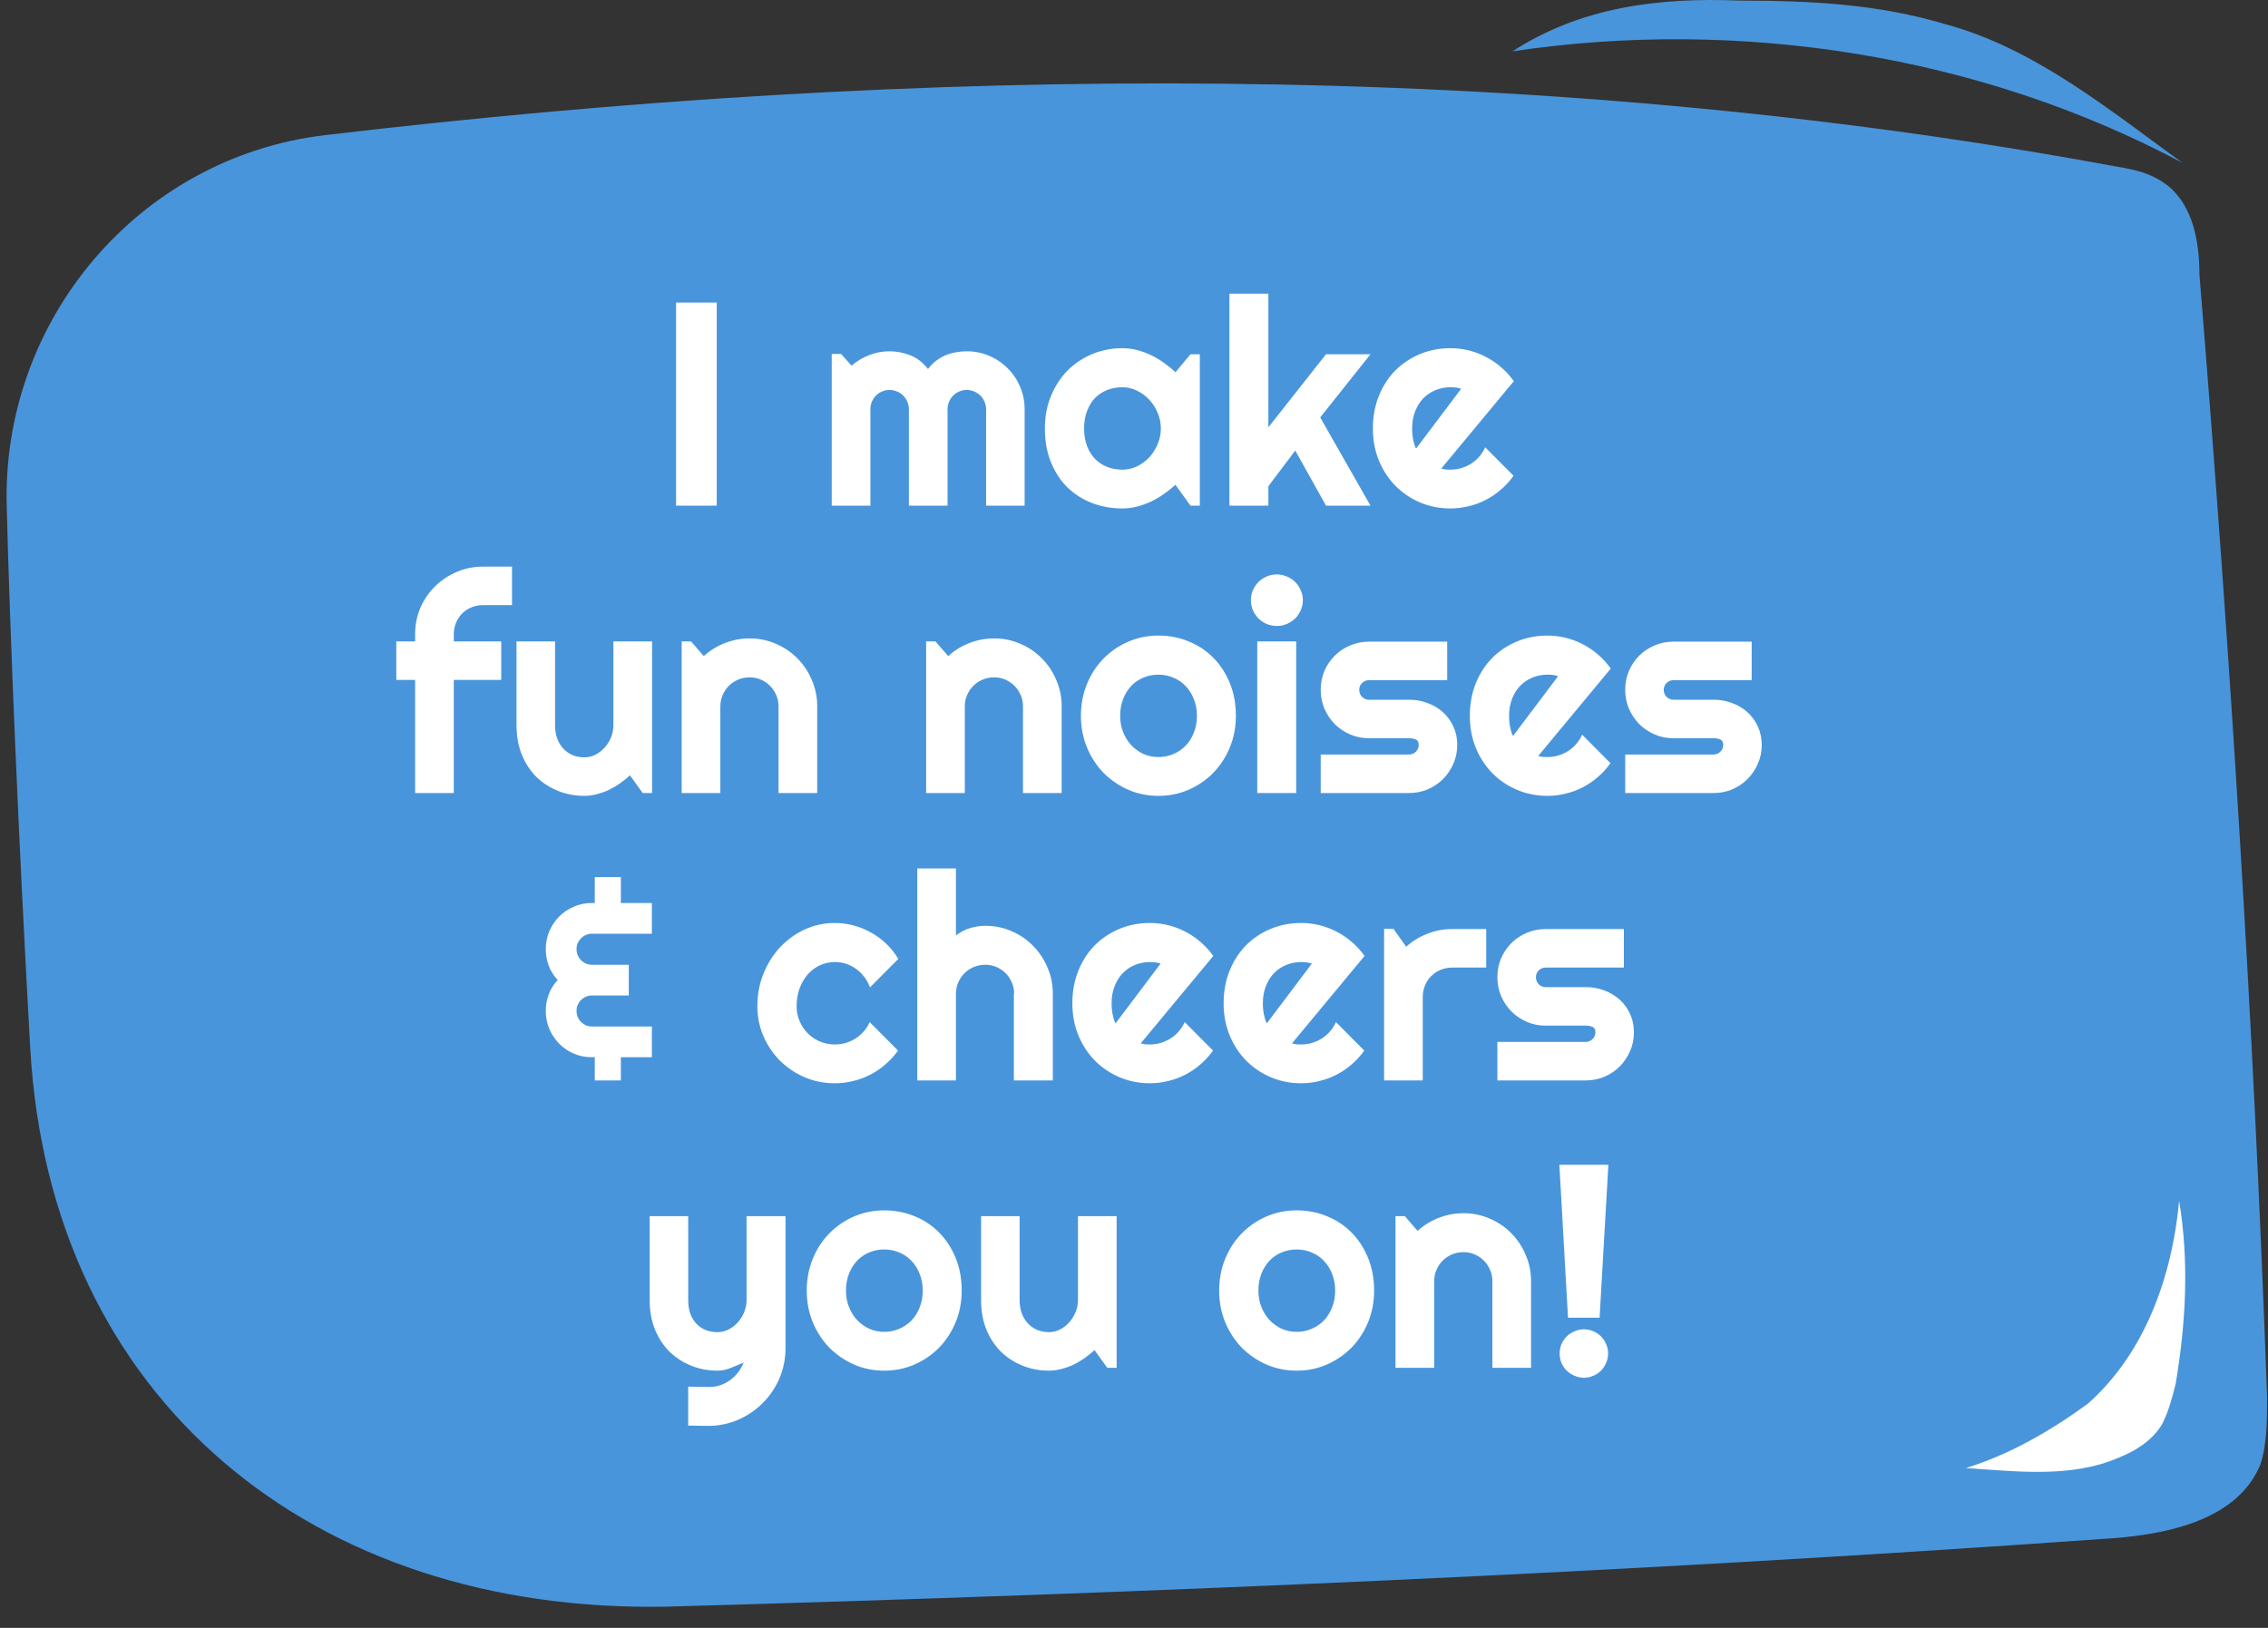
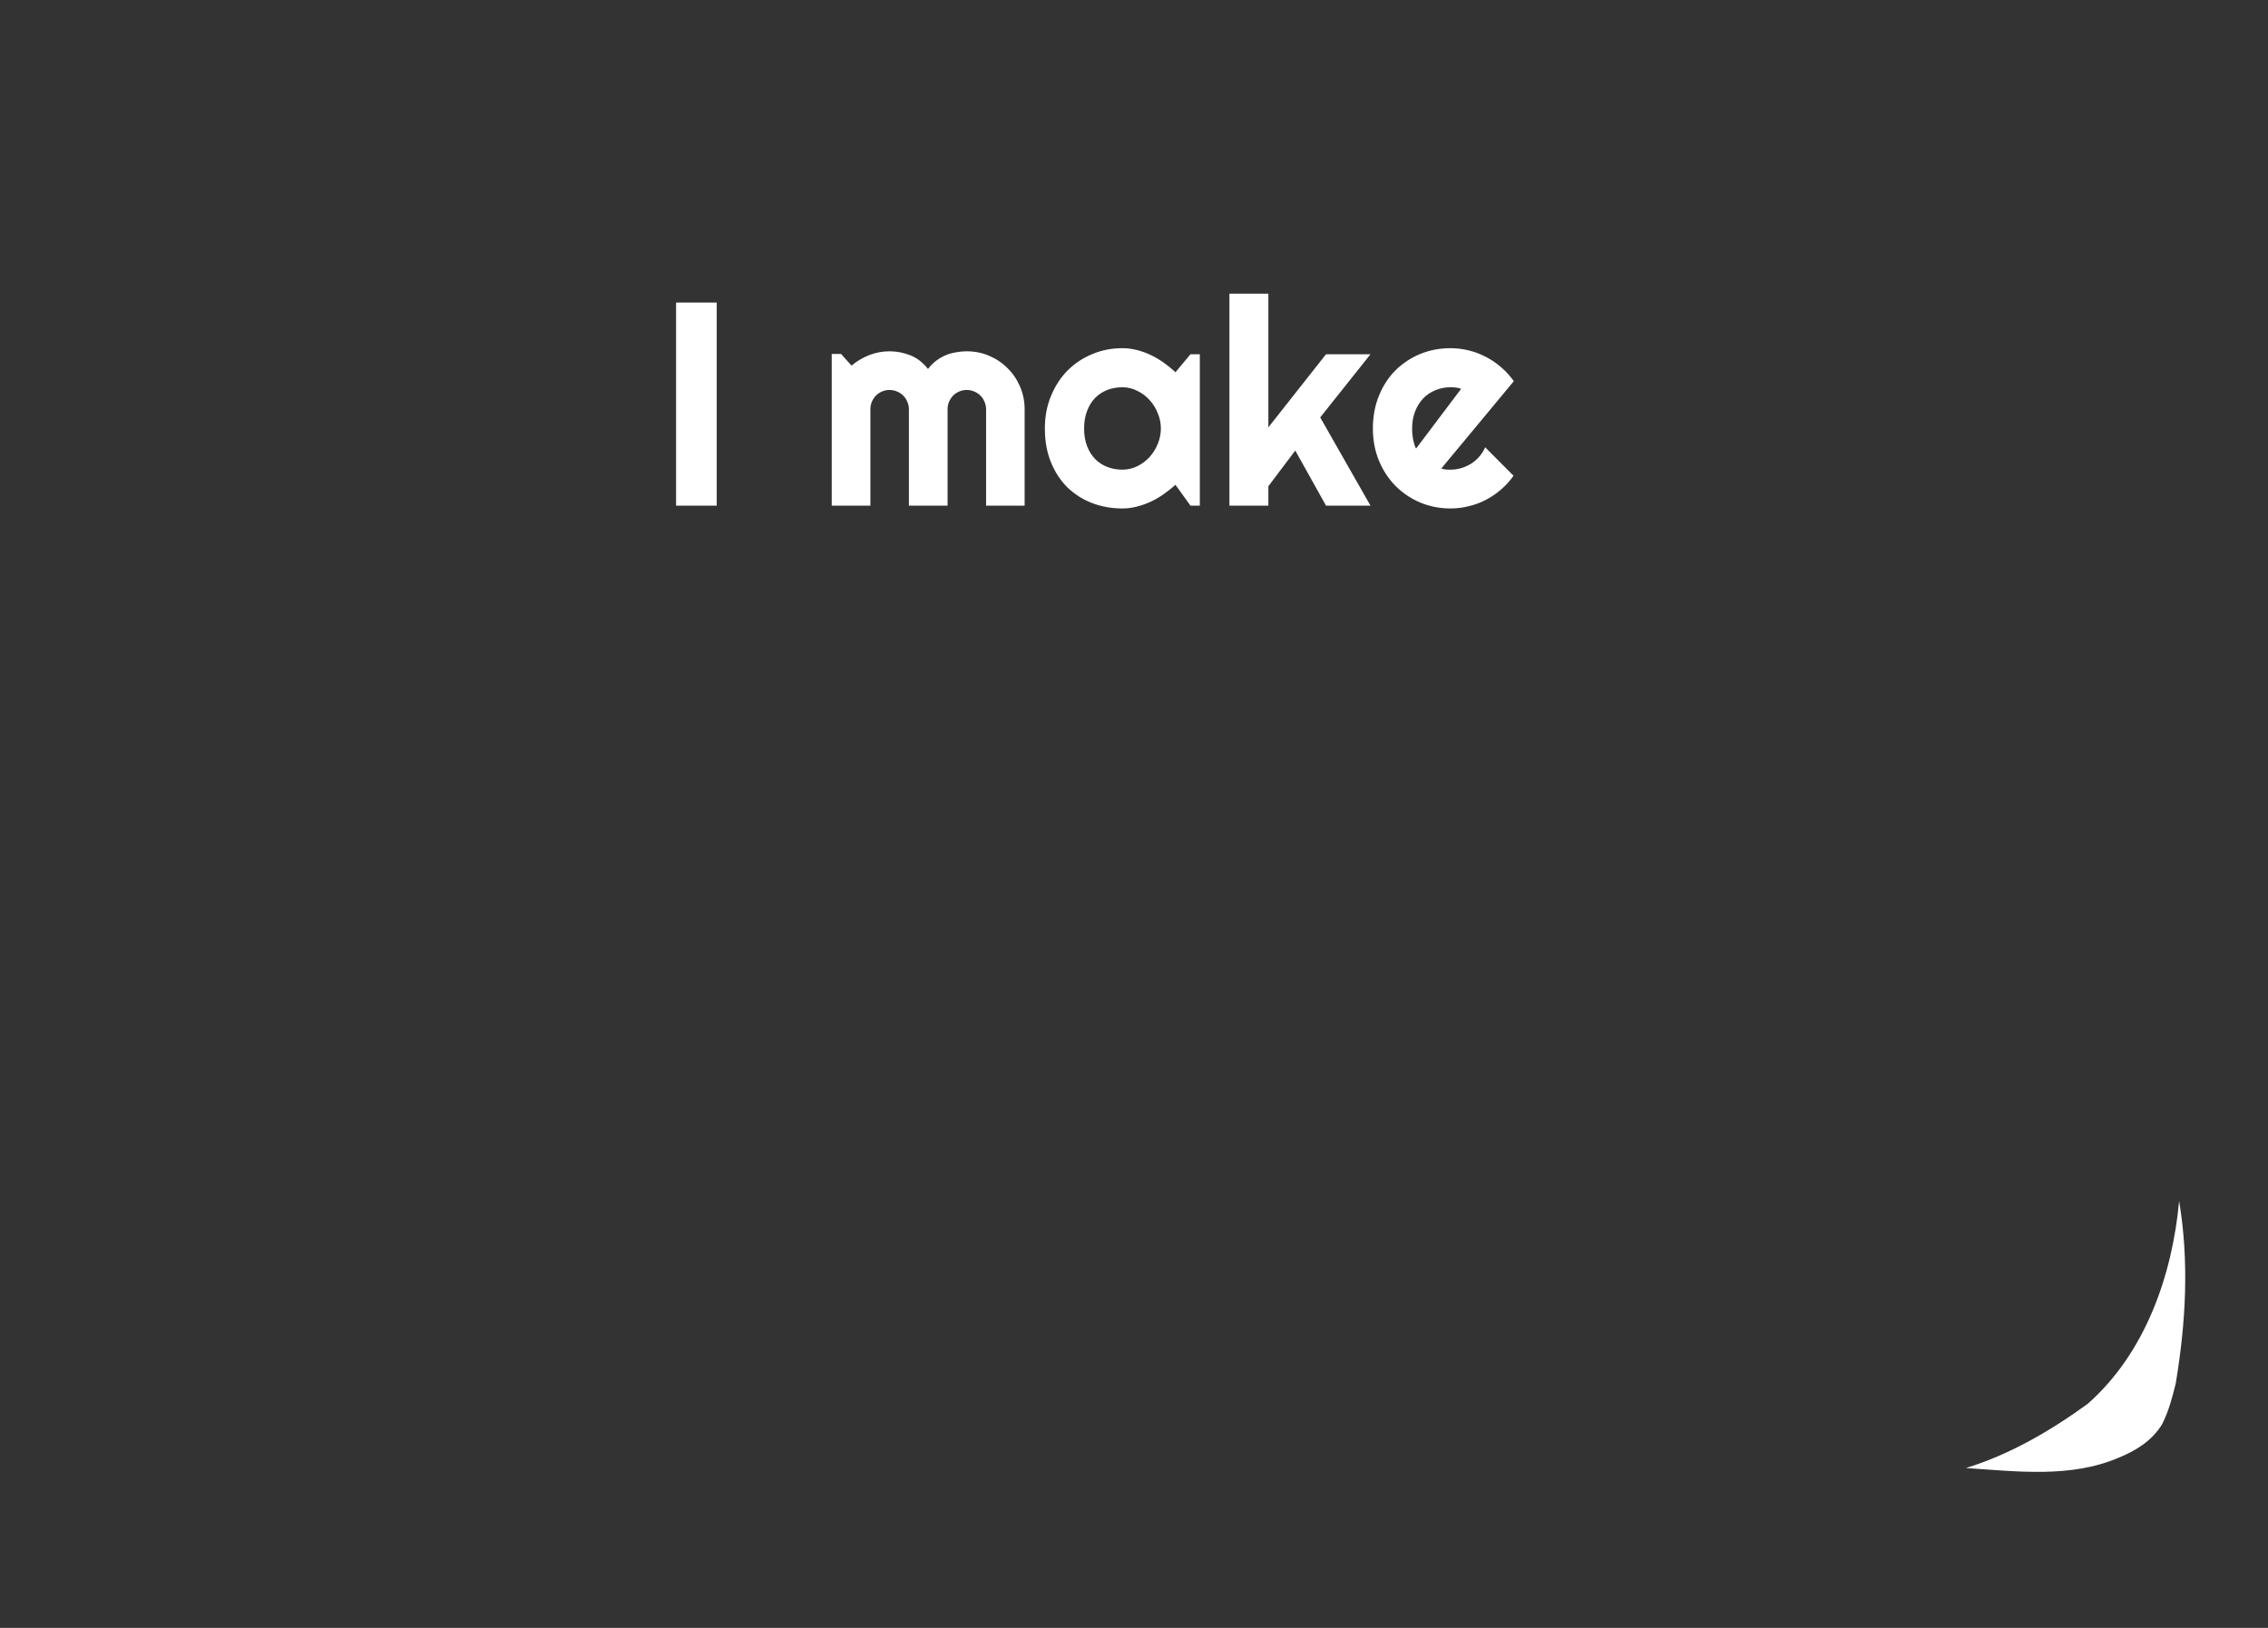
<svg xmlns="http://www.w3.org/2000/svg" width="195" height="140" viewBox="0 0 195 140" fill="none">
  <rect x="0" y="0" width="195" height="140" fill="#333333" stroke="none" />
-   <path fill-rule="evenodd" clip-rule="evenodd" d="M0.582 43.669C0.078 27.559 11.941 13.514 27.948 11.622C78.979 5.592 131.443 4.965 181.83 14.3C183.576 14.591 185.03 14.882 186.485 16.045C188.521 17.79 189.103 20.697 189.103 23.605C191.722 55.591 193.758 87.868 194.922 120.145C194.922 122.181 194.922 124.216 194.34 125.961C192.303 130.904 185.903 132.067 180.666 132.358C139.645 135.266 98.625 137.011 57.313 138.174C26.957 138.757 4.306 120.429 2.598 90.116C1.588 72.201 0.836 53.948 0.582 43.669Z" fill="#4995DB" />
  <path fill-rule="evenodd" clip-rule="evenodd" d="M187.358 103.28C188.23 108.514 187.939 113.748 187.067 118.982C186.776 120.145 186.485 121.308 185.903 122.471C185.03 123.925 183.576 124.798 182.121 125.379C178.048 127.124 173.393 126.542 169.029 126.252C172.811 125.088 176.302 123.053 179.503 120.727C184.448 116.365 186.776 109.677 187.358 103.28Z" fill="white" />
-   <path fill-rule="evenodd" clip-rule="evenodd" d="M130.045 4.413C149.537 1.506 170.193 4.704 187.649 14.009C181.248 9.357 174.848 4.123 167.284 2.087C161.465 0.342 155.647 0.052 149.537 0.052C142.555 -0.239 135.864 0.633 130.045 4.413Z" fill="#4995DB" />
  <path d="M61.623 43.485H58.128V26.023H61.623V43.485ZM88.096 43.485H84.784V35.204C84.784 34.977 84.739 34.762 84.65 34.559C84.569 34.356 84.451 34.177 84.297 34.023C84.142 33.869 83.964 33.751 83.761 33.67C83.558 33.581 83.343 33.536 83.115 33.536C82.888 33.536 82.673 33.581 82.47 33.67C82.275 33.751 82.101 33.869 81.946 34.023C81.8 34.177 81.683 34.356 81.593 34.559C81.512 34.762 81.472 34.977 81.472 35.204V43.485H78.147V35.204C78.147 34.977 78.103 34.762 78.013 34.559C77.932 34.356 77.814 34.177 77.66 34.023C77.506 33.869 77.327 33.751 77.124 33.67C76.921 33.581 76.706 33.536 76.479 33.536C76.251 33.536 76.036 33.581 75.834 33.67C75.639 33.751 75.464 33.869 75.31 34.023C75.164 34.177 75.046 34.356 74.957 34.559C74.876 34.762 74.835 34.977 74.835 35.204V43.485H71.511V30.443H72.314L73.215 31.442C73.678 31.052 74.186 30.752 74.737 30.54C75.298 30.321 75.878 30.212 76.479 30.212C77.088 30.212 77.68 30.325 78.257 30.553C78.841 30.78 79.353 31.174 79.791 31.734C79.994 31.458 80.225 31.222 80.485 31.027C80.745 30.833 81.017 30.674 81.301 30.553C81.593 30.431 81.894 30.346 82.202 30.297C82.511 30.24 82.815 30.212 83.115 30.212C83.805 30.212 84.451 30.341 85.052 30.601C85.66 30.861 86.188 31.218 86.635 31.673C87.089 32.119 87.446 32.647 87.706 33.256C87.966 33.865 88.096 34.514 88.096 35.204V43.485ZM103.159 43.485H102.355L101.065 41.695C100.748 41.979 100.411 42.247 100.054 42.498C99.705 42.742 99.335 42.957 98.946 43.144C98.556 43.322 98.154 43.464 97.74 43.57C97.334 43.675 96.92 43.728 96.498 43.728C95.581 43.728 94.716 43.574 93.904 43.266C93.101 42.957 92.394 42.511 91.785 41.926C91.185 41.333 90.71 40.611 90.361 39.758C90.012 38.906 89.837 37.936 89.837 36.848C89.837 35.833 90.012 34.904 90.361 34.06C90.71 33.207 91.185 32.477 91.785 31.868C92.394 31.259 93.101 30.788 93.904 30.455C94.716 30.114 95.581 29.944 96.498 29.944C96.92 29.944 97.338 29.997 97.752 30.102C98.166 30.208 98.568 30.354 98.958 30.54C99.347 30.727 99.717 30.946 100.066 31.198C100.423 31.45 100.756 31.722 101.065 32.014L102.355 30.467H103.159V43.485ZM99.81 36.848C99.81 36.394 99.721 35.955 99.542 35.533C99.372 35.103 99.136 34.725 98.836 34.401C98.536 34.068 98.183 33.804 97.777 33.609C97.379 33.406 96.953 33.305 96.498 33.305C96.043 33.305 95.613 33.382 95.207 33.536C94.809 33.69 94.46 33.918 94.16 34.218C93.868 34.518 93.636 34.892 93.466 35.338C93.296 35.777 93.21 36.28 93.21 36.848C93.21 37.416 93.296 37.924 93.466 38.37C93.636 38.809 93.868 39.178 94.16 39.478C94.46 39.779 94.809 40.006 95.207 40.16C95.613 40.315 96.043 40.392 96.498 40.392C96.953 40.392 97.379 40.294 97.777 40.099C98.183 39.897 98.536 39.633 98.836 39.308C99.136 38.975 99.372 38.598 99.542 38.175C99.721 37.745 99.81 37.303 99.81 36.848ZM109.053 43.485H105.704V25.256H109.053V36.751L114.009 30.467H117.832L113.51 35.898L117.832 43.485H114.009L111.366 38.748L109.053 41.816V43.485ZM123.921 40.294C124.051 40.335 124.181 40.363 124.311 40.38C124.441 40.388 124.57 40.392 124.7 40.392C125.025 40.392 125.338 40.347 125.638 40.258C125.938 40.169 126.218 40.043 126.478 39.88C126.746 39.71 126.982 39.507 127.185 39.271C127.396 39.028 127.566 38.76 127.696 38.468L130.131 40.915C129.823 41.354 129.466 41.748 129.06 42.096C128.662 42.446 128.228 42.742 127.757 42.986C127.294 43.229 126.803 43.412 126.283 43.533C125.772 43.663 125.244 43.728 124.7 43.728C123.783 43.728 122.918 43.558 122.107 43.217C121.303 42.876 120.597 42.401 119.988 41.792C119.387 41.183 118.912 40.461 118.563 39.625C118.214 38.78 118.039 37.855 118.039 36.848C118.039 35.817 118.214 34.876 118.563 34.023C118.912 33.171 119.387 32.444 119.988 31.843C120.597 31.243 121.303 30.776 122.107 30.443C122.918 30.11 123.783 29.944 124.7 29.944C125.244 29.944 125.776 30.009 126.296 30.139C126.815 30.268 127.306 30.455 127.769 30.699C128.24 30.942 128.678 31.243 129.084 31.6C129.49 31.949 129.847 32.343 130.156 32.781L123.921 40.294ZM125.626 33.439C125.472 33.382 125.317 33.345 125.163 33.329C125.017 33.313 124.863 33.305 124.7 33.305C124.246 33.305 123.815 33.39 123.41 33.56C123.012 33.723 122.663 33.958 122.362 34.267C122.07 34.575 121.839 34.949 121.668 35.387C121.498 35.817 121.413 36.304 121.413 36.848C121.413 36.97 121.417 37.108 121.425 37.262C121.441 37.416 121.461 37.575 121.486 37.737C121.518 37.891 121.555 38.042 121.595 38.188C121.636 38.334 121.689 38.464 121.753 38.577L125.626 33.439Z" fill="white" />
-   <path d="M39.017 68.201H35.692V58.472H34.073V55.16H35.692V54.538C35.692 53.735 35.843 52.98 36.143 52.274C36.452 51.567 36.87 50.954 37.397 50.435C37.933 49.907 38.554 49.493 39.26 49.193C39.967 48.884 40.722 48.73 41.525 48.73H44.022V52.042H41.525C41.168 52.042 40.835 52.107 40.527 52.237C40.226 52.359 39.963 52.533 39.735 52.761C39.516 52.98 39.342 53.244 39.212 53.552C39.082 53.853 39.017 54.181 39.017 54.538V55.16H43.096V58.472H39.017V68.201ZM54.165 66.679C53.897 66.923 53.609 67.154 53.301 67.373C53 67.584 52.684 67.771 52.351 67.933C52.018 68.088 51.673 68.209 51.316 68.299C50.967 68.396 50.609 68.445 50.244 68.445C49.44 68.445 48.685 68.303 47.979 68.019C47.273 67.734 46.652 67.333 46.116 66.813C45.588 66.285 45.17 65.648 44.862 64.901C44.562 64.146 44.411 63.302 44.411 62.368V55.16H47.724V62.368C47.724 62.807 47.788 63.2 47.918 63.55C48.056 63.891 48.239 64.179 48.466 64.414C48.694 64.65 48.957 64.828 49.258 64.95C49.566 65.072 49.895 65.133 50.244 65.133C50.585 65.133 50.906 65.055 51.206 64.901C51.515 64.739 51.782 64.528 52.01 64.268C52.237 64.008 52.416 63.716 52.546 63.391C52.675 63.059 52.74 62.718 52.74 62.368V55.16H56.065V68.201H55.261L54.165 66.679ZM61.934 68.201H58.61V55.16H59.413L60.51 56.426C61.045 55.939 61.65 55.566 62.324 55.306C63.006 55.038 63.716 54.904 64.455 54.904C65.25 54.904 66.001 55.058 66.708 55.367C67.414 55.667 68.031 56.085 68.559 56.621C69.086 57.148 69.5 57.77 69.801 58.484C70.109 59.19 70.263 59.945 70.263 60.749V68.201H66.939V60.749C66.939 60.408 66.874 60.087 66.744 59.787C66.614 59.478 66.436 59.211 66.208 58.983C65.981 58.756 65.717 58.577 65.417 58.447C65.117 58.318 64.796 58.253 64.455 58.253C64.106 58.253 63.777 58.318 63.468 58.447C63.16 58.577 62.892 58.756 62.665 58.983C62.438 59.211 62.259 59.478 62.129 59.787C61.999 60.087 61.934 60.408 61.934 60.749V68.201ZM82.952 68.201H79.628V55.16H80.431L81.527 56.426C82.063 55.939 82.668 55.566 83.342 55.306C84.023 55.038 84.734 54.904 85.473 54.904C86.268 54.904 87.019 55.058 87.725 55.367C88.432 55.667 89.049 56.085 89.576 56.621C90.104 57.148 90.518 57.77 90.818 58.484C91.127 59.19 91.281 59.945 91.281 60.749V68.201H87.957V60.749C87.957 60.408 87.892 60.087 87.762 59.787C87.632 59.478 87.453 59.211 87.226 58.983C86.999 58.756 86.735 58.577 86.435 58.447C86.134 58.318 85.814 58.253 85.473 58.253C85.124 58.253 84.795 58.318 84.486 58.447C84.178 58.577 83.91 58.756 83.683 58.983C83.455 59.211 83.277 59.478 83.147 59.787C83.017 60.087 82.952 60.408 82.952 60.749V68.201ZM106.259 61.565C106.259 62.539 106.084 63.448 105.735 64.292C105.386 65.129 104.911 65.855 104.311 66.472C103.71 67.081 103.004 67.564 102.192 67.921C101.388 68.27 100.524 68.445 99.598 68.445C98.681 68.445 97.816 68.27 97.004 67.921C96.201 67.564 95.494 67.081 94.886 66.472C94.285 65.855 93.81 65.129 93.461 64.292C93.112 63.448 92.937 62.539 92.937 61.565C92.937 60.574 93.112 59.657 93.461 58.813C93.81 57.968 94.285 57.242 94.886 56.633C95.494 56.016 96.201 55.533 97.004 55.184C97.816 54.835 98.681 54.66 99.598 54.66C100.524 54.66 101.388 54.827 102.192 55.16C103.004 55.484 103.71 55.951 104.311 56.56C104.911 57.161 105.386 57.887 105.735 58.74C106.084 59.584 106.259 60.526 106.259 61.565ZM102.91 61.565C102.91 61.029 102.821 60.546 102.642 60.116C102.472 59.677 102.236 59.304 101.936 58.995C101.636 58.679 101.283 58.439 100.877 58.277C100.479 58.106 100.053 58.021 99.598 58.021C99.144 58.021 98.713 58.106 98.307 58.277C97.909 58.439 97.561 58.679 97.26 58.995C96.968 59.304 96.737 59.677 96.566 60.116C96.395 60.546 96.31 61.029 96.31 61.565C96.31 62.068 96.395 62.535 96.566 62.965C96.737 63.395 96.968 63.769 97.26 64.085C97.561 64.402 97.909 64.654 98.307 64.84C98.713 65.019 99.144 65.108 99.598 65.108C100.053 65.108 100.479 65.023 100.877 64.853C101.283 64.682 101.636 64.443 101.936 64.134C102.236 63.826 102.472 63.452 102.642 63.014C102.821 62.575 102.91 62.092 102.91 61.565ZM112.019 51.616C112.019 51.925 111.958 52.213 111.836 52.481C111.722 52.748 111.564 52.984 111.361 53.187C111.158 53.382 110.919 53.54 110.643 53.662C110.375 53.775 110.087 53.832 109.778 53.832C109.47 53.832 109.177 53.775 108.901 53.662C108.634 53.54 108.398 53.382 108.195 53.187C108 52.984 107.842 52.748 107.72 52.481C107.607 52.213 107.55 51.925 107.55 51.616C107.55 51.316 107.607 51.032 107.72 50.764C107.842 50.488 108 50.252 108.195 50.057C108.398 49.854 108.634 49.696 108.901 49.582C109.177 49.461 109.47 49.4 109.778 49.4C110.087 49.4 110.375 49.461 110.643 49.582C110.919 49.696 111.158 49.854 111.361 50.057C111.564 50.252 111.722 50.488 111.836 50.764C111.958 51.032 112.019 51.316 112.019 51.616ZM111.446 68.201H108.098V55.16H111.446V68.201ZM121.152 68.201H113.553V64.889H121.152C121.379 64.889 121.574 64.808 121.736 64.646C121.899 64.483 121.98 64.288 121.98 64.061C121.98 63.826 121.899 63.671 121.736 63.598C121.574 63.525 121.379 63.489 121.152 63.489H117.693C117.117 63.489 116.577 63.379 116.074 63.16C115.57 62.941 115.132 62.645 114.759 62.271C114.385 61.889 114.089 61.447 113.87 60.944C113.659 60.44 113.553 59.901 113.553 59.324C113.553 58.748 113.659 58.208 113.87 57.705C114.089 57.201 114.385 56.763 114.759 56.389C115.132 56.016 115.57 55.724 116.074 55.513C116.577 55.294 117.117 55.184 117.693 55.184H124.427V58.496H117.693C117.466 58.496 117.271 58.577 117.109 58.74C116.946 58.902 116.865 59.097 116.865 59.324C116.865 59.56 116.946 59.763 117.109 59.933C117.271 60.095 117.466 60.177 117.693 60.177H121.152C121.72 60.177 122.256 60.274 122.759 60.469C123.262 60.656 123.701 60.919 124.074 61.26C124.448 61.601 124.744 62.011 124.963 62.49C125.182 62.969 125.292 63.493 125.292 64.061C125.292 64.637 125.182 65.177 124.963 65.681C124.744 66.176 124.448 66.614 124.074 66.996C123.701 67.369 123.262 67.665 122.759 67.885C122.256 68.096 121.72 68.201 121.152 68.201ZM132.257 65.011C132.387 65.052 132.517 65.08 132.647 65.096C132.777 65.104 132.907 65.108 133.037 65.108C133.361 65.108 133.674 65.064 133.974 64.974C134.275 64.885 134.555 64.759 134.814 64.597C135.082 64.426 135.318 64.223 135.521 63.988C135.732 63.745 135.902 63.477 136.032 63.184L138.468 65.632C138.159 66.07 137.802 66.464 137.396 66.813C136.998 67.162 136.564 67.459 136.093 67.702C135.63 67.946 135.139 68.128 134.62 68.25C134.108 68.38 133.58 68.445 133.037 68.445C132.119 68.445 131.255 68.274 130.443 67.933C129.639 67.592 128.933 67.118 128.324 66.509C127.723 65.9 127.248 65.177 126.899 64.341C126.55 63.497 126.376 62.571 126.376 61.565C126.376 60.534 126.55 59.592 126.899 58.74C127.248 57.887 127.723 57.161 128.324 56.56C128.933 55.959 129.639 55.492 130.443 55.16C131.255 54.827 132.119 54.66 133.037 54.66C133.58 54.66 134.112 54.725 134.632 54.855C135.151 54.985 135.642 55.172 136.105 55.415C136.576 55.659 137.014 55.959 137.42 56.316C137.826 56.666 138.183 57.059 138.492 57.498L132.257 65.011ZM133.962 58.155C133.808 58.098 133.654 58.062 133.499 58.046C133.353 58.029 133.199 58.021 133.037 58.021C132.582 58.021 132.152 58.106 131.746 58.277C131.348 58.439 130.999 58.675 130.699 58.983C130.406 59.292 130.175 59.665 130.004 60.103C129.834 60.534 129.749 61.021 129.749 61.565C129.749 61.687 129.753 61.825 129.761 61.979C129.777 62.133 129.797 62.291 129.822 62.454C129.854 62.608 129.891 62.758 129.931 62.904C129.972 63.05 130.025 63.18 130.09 63.294L133.962 58.155ZM147.333 68.201H139.734V64.889H147.333C147.56 64.889 147.755 64.808 147.917 64.646C148.079 64.483 148.161 64.288 148.161 64.061C148.161 63.826 148.079 63.671 147.917 63.598C147.755 63.525 147.56 63.489 147.333 63.489H143.874C143.298 63.489 142.758 63.379 142.255 63.16C141.751 62.941 141.313 62.645 140.94 62.271C140.566 61.889 140.27 61.447 140.051 60.944C139.84 60.44 139.734 59.901 139.734 59.324C139.734 58.748 139.84 58.208 140.051 57.705C140.27 57.201 140.566 56.763 140.94 56.389C141.313 56.016 141.751 55.724 142.255 55.513C142.758 55.294 143.298 55.184 143.874 55.184H150.608V58.496H143.874C143.647 58.496 143.452 58.577 143.29 58.74C143.127 58.902 143.046 59.097 143.046 59.324C143.046 59.56 143.127 59.763 143.29 59.933C143.452 60.095 143.647 60.177 143.874 60.177H147.333C147.901 60.177 148.437 60.274 148.94 60.469C149.443 60.656 149.882 60.919 150.255 61.26C150.628 61.601 150.925 62.011 151.144 62.49C151.363 62.969 151.473 63.493 151.473 64.061C151.473 64.637 151.363 65.177 151.144 65.681C150.925 66.176 150.628 66.614 150.255 66.996C149.882 67.369 149.443 67.665 148.94 67.885C148.437 68.096 147.901 68.201 147.333 68.201Z" fill="white" />
-   <path d="M53.38 77.66H56.047V80.302H50.884C50.705 80.302 50.535 80.339 50.372 80.412C50.218 80.477 50.08 80.57 49.958 80.692C49.837 80.814 49.739 80.956 49.666 81.118C49.601 81.272 49.569 81.439 49.569 81.617C49.569 81.804 49.601 81.983 49.666 82.153C49.739 82.315 49.837 82.457 49.958 82.579C50.08 82.701 50.218 82.798 50.372 82.871C50.535 82.936 50.705 82.969 50.884 82.969H54.062V85.611H50.884C50.705 85.611 50.535 85.648 50.372 85.721C50.218 85.786 50.08 85.879 49.958 86.001C49.837 86.123 49.739 86.265 49.666 86.427C49.601 86.581 49.569 86.748 49.569 86.926C49.569 87.113 49.601 87.292 49.666 87.462C49.739 87.625 49.837 87.767 49.958 87.888C50.08 88.01 50.218 88.108 50.372 88.181C50.535 88.246 50.705 88.278 50.884 88.278H56.047V90.921H53.38V92.918H51.139V90.921H50.884C50.332 90.921 49.816 90.819 49.337 90.616C48.858 90.405 48.44 90.121 48.083 89.764C47.726 89.398 47.442 88.976 47.231 88.497C47.028 88.01 46.926 87.487 46.926 86.926C46.926 86.439 47.011 85.969 47.182 85.514C47.352 85.059 47.608 84.649 47.949 84.284C47.608 83.919 47.352 83.509 47.182 83.054C47.011 82.6 46.926 82.121 46.926 81.617C46.926 81.073 47.028 80.562 47.231 80.083C47.442 79.596 47.726 79.174 48.083 78.817C48.44 78.459 48.858 78.179 49.337 77.976C49.816 77.765 50.332 77.66 50.884 77.66H51.139V75.431H53.38V77.66ZM77.235 82.47L74.8 84.917C74.678 84.576 74.511 84.272 74.3 84.004C74.089 83.728 73.85 83.496 73.582 83.31C73.322 83.123 73.038 82.981 72.73 82.884C72.421 82.786 72.105 82.737 71.78 82.737C71.325 82.737 70.895 82.831 70.489 83.018C70.091 83.204 69.742 83.468 69.442 83.809C69.15 84.142 68.918 84.54 68.748 85.002C68.577 85.465 68.492 85.977 68.492 86.537C68.492 86.991 68.577 87.418 68.748 87.815C68.918 88.213 69.15 88.562 69.442 88.863C69.742 89.163 70.091 89.398 70.489 89.569C70.895 89.739 71.325 89.825 71.78 89.825C72.105 89.825 72.417 89.78 72.717 89.691C73.018 89.601 73.298 89.475 73.558 89.313C73.826 89.143 74.061 88.94 74.264 88.704C74.475 88.461 74.645 88.193 74.775 87.901L77.211 90.348C76.902 90.787 76.545 91.18 76.139 91.529C75.741 91.879 75.307 92.175 74.836 92.418C74.374 92.662 73.882 92.844 73.363 92.966C72.851 93.096 72.324 93.161 71.78 93.161C70.862 93.161 69.998 92.991 69.186 92.65C68.382 92.301 67.676 91.826 67.067 91.225C66.466 90.624 65.992 89.922 65.642 89.118C65.293 88.315 65.119 87.454 65.119 86.537C65.119 85.538 65.293 84.605 65.642 83.736C65.992 82.867 66.466 82.112 67.067 81.471C67.676 80.822 68.382 80.31 69.186 79.937C69.998 79.563 70.862 79.377 71.78 79.377C72.324 79.377 72.855 79.446 73.375 79.584C73.903 79.722 74.402 79.925 74.873 80.192C75.352 80.452 75.79 80.773 76.188 81.154C76.594 81.536 76.943 81.974 77.235 82.47ZM82.191 92.918H78.867V74.688H82.191V80.448C82.589 80.148 82.999 79.937 83.421 79.815C83.843 79.685 84.273 79.62 84.712 79.62C85.516 79.62 86.271 79.774 86.977 80.083C87.683 80.383 88.296 80.801 88.816 81.337C89.343 81.865 89.757 82.486 90.058 83.2C90.366 83.906 90.52 84.662 90.52 85.465V92.918H87.172V85.465H87.196C87.196 85.124 87.131 84.804 87.001 84.503C86.871 84.195 86.693 83.927 86.465 83.7C86.238 83.472 85.974 83.294 85.674 83.164C85.374 83.034 85.053 82.969 84.712 82.969C84.363 82.969 84.034 83.034 83.726 83.164C83.417 83.294 83.149 83.472 82.922 83.7C82.695 83.927 82.516 84.195 82.386 84.503C82.256 84.804 82.191 85.124 82.191 85.465V92.918ZM98.082 89.727C98.212 89.768 98.342 89.796 98.472 89.812C98.602 89.82 98.732 89.825 98.862 89.825C99.186 89.825 99.499 89.78 99.799 89.691C100.1 89.601 100.38 89.475 100.64 89.313C100.908 89.143 101.143 88.94 101.346 88.704C101.557 88.461 101.727 88.193 101.857 87.901L104.293 90.348C103.984 90.787 103.627 91.18 103.221 91.529C102.823 91.879 102.389 92.175 101.918 92.418C101.455 92.662 100.964 92.844 100.445 92.966C99.933 93.096 99.406 93.161 98.862 93.161C97.944 93.161 97.08 92.991 96.268 92.65C95.464 92.309 94.758 91.834 94.149 91.225C93.549 90.616 93.074 89.894 92.725 89.057C92.375 88.213 92.201 87.288 92.201 86.281C92.201 85.25 92.375 84.308 92.725 83.456C93.074 82.604 93.549 81.877 94.149 81.276C94.758 80.675 95.464 80.209 96.268 79.876C97.08 79.543 97.944 79.377 98.862 79.377C99.406 79.377 99.937 79.442 100.457 79.571C100.977 79.701 101.468 79.888 101.93 80.132C102.401 80.375 102.84 80.675 103.246 81.033C103.651 81.382 104.009 81.775 104.317 82.214L98.082 89.727ZM99.787 82.871C99.633 82.815 99.479 82.778 99.325 82.762C99.178 82.746 99.024 82.737 98.862 82.737C98.407 82.737 97.977 82.823 97.571 82.993C97.173 83.156 96.824 83.391 96.524 83.7C96.231 84.008 96 84.381 95.83 84.82C95.659 85.25 95.574 85.737 95.574 86.281C95.574 86.403 95.578 86.541 95.586 86.695C95.602 86.849 95.623 87.008 95.647 87.17C95.68 87.324 95.716 87.474 95.757 87.621C95.797 87.767 95.85 87.897 95.915 88.01L99.787 82.871ZM111.088 89.727C111.218 89.768 111.347 89.796 111.477 89.812C111.607 89.82 111.737 89.825 111.867 89.825C112.192 89.825 112.504 89.78 112.805 89.691C113.105 89.601 113.385 89.475 113.645 89.313C113.913 89.143 114.148 88.94 114.351 88.704C114.562 88.461 114.733 88.193 114.863 87.901L117.298 90.348C116.989 90.787 116.632 91.18 116.226 91.529C115.829 91.879 115.394 92.175 114.923 92.418C114.461 92.662 113.97 92.844 113.45 92.966C112.939 93.096 112.411 93.161 111.867 93.161C110.95 93.161 110.085 92.991 109.273 92.65C108.47 92.309 107.763 91.834 107.154 91.225C106.554 90.616 106.079 89.894 105.73 89.057C105.381 88.213 105.206 87.288 105.206 86.281C105.206 85.25 105.381 84.308 105.73 83.456C106.079 82.604 106.554 81.877 107.154 81.276C107.763 80.675 108.47 80.209 109.273 79.876C110.085 79.543 110.95 79.377 111.867 79.377C112.411 79.377 112.943 79.442 113.462 79.571C113.982 79.701 114.473 79.888 114.936 80.132C115.406 80.375 115.845 80.675 116.251 81.033C116.657 81.382 117.014 81.775 117.322 82.214L111.088 89.727ZM112.792 82.871C112.638 82.815 112.484 82.778 112.33 82.762C112.184 82.746 112.029 82.737 111.867 82.737C111.412 82.737 110.982 82.823 110.576 82.993C110.178 83.156 109.829 83.391 109.529 83.7C109.237 84.008 109.005 84.381 108.835 84.82C108.664 85.25 108.579 85.737 108.579 86.281C108.579 86.403 108.583 86.541 108.591 86.695C108.608 86.849 108.628 87.008 108.652 87.17C108.685 87.324 108.721 87.474 108.762 87.621C108.802 87.767 108.855 87.897 108.92 88.01L112.792 82.871ZM122.327 92.918H119.003V79.876H119.806L120.902 81.422C121.438 80.935 122.047 80.562 122.729 80.302C123.411 80.034 124.117 79.9 124.848 79.9H127.782V83.212H124.848C124.499 83.212 124.17 83.277 123.861 83.407C123.553 83.537 123.285 83.716 123.058 83.943C122.83 84.17 122.652 84.438 122.522 84.747C122.392 85.055 122.327 85.384 122.327 85.733V92.918ZM136.343 92.918H128.744V89.605H136.343C136.57 89.605 136.765 89.524 136.928 89.362C137.09 89.2 137.171 89.005 137.171 88.777C137.171 88.542 137.09 88.388 136.928 88.315C136.765 88.242 136.57 88.205 136.343 88.205H132.885C132.308 88.205 131.768 88.096 131.265 87.876C130.762 87.657 130.323 87.361 129.95 86.987C129.577 86.606 129.28 86.163 129.061 85.66C128.85 85.157 128.744 84.617 128.744 84.04C128.744 83.464 128.85 82.924 129.061 82.421C129.28 81.918 129.577 81.479 129.95 81.106C130.323 80.732 130.762 80.44 131.265 80.229C131.768 80.01 132.308 79.9 132.885 79.9H139.619V83.212H132.885C132.657 83.212 132.463 83.294 132.3 83.456C132.138 83.618 132.057 83.813 132.057 84.04C132.057 84.276 132.138 84.479 132.3 84.649C132.463 84.812 132.657 84.893 132.885 84.893H136.343C136.911 84.893 137.447 84.99 137.95 85.185C138.454 85.372 138.892 85.636 139.266 85.977C139.639 86.318 139.935 86.728 140.154 87.207C140.374 87.686 140.483 88.209 140.483 88.777C140.483 89.354 140.374 89.894 140.154 90.397C139.935 90.892 139.639 91.331 139.266 91.712C138.892 92.085 138.454 92.382 137.95 92.601C137.447 92.812 136.911 92.918 136.343 92.918Z" fill="white" />
-   <path d="M59.171 122.602V119.254L61.022 119.278C61.347 119.278 61.659 119.225 61.959 119.12C62.26 119.014 62.536 118.868 62.788 118.681C63.047 118.495 63.275 118.271 63.469 118.012C63.664 117.76 63.823 117.484 63.944 117.184C63.579 117.338 63.206 117.492 62.824 117.646C62.451 117.801 62.073 117.878 61.692 117.878C60.888 117.878 60.133 117.736 59.427 117.451C58.72 117.167 58.099 116.766 57.564 116.246C57.036 115.718 56.618 115.081 56.309 114.334C56.009 113.579 55.859 112.735 55.859 111.801V104.592H59.171V111.801C59.171 112.264 59.236 112.67 59.366 113.019C59.504 113.36 59.687 113.648 59.914 113.884C60.141 114.111 60.405 114.281 60.705 114.395C61.014 114.509 61.343 114.566 61.692 114.566C62.033 114.566 62.353 114.488 62.654 114.334C62.962 114.172 63.23 113.961 63.457 113.701C63.685 113.441 63.863 113.149 63.993 112.824C64.123 112.491 64.188 112.15 64.188 111.801V104.592H67.537V115.99C67.529 116.908 67.35 117.768 67.001 118.572C66.652 119.375 66.173 120.078 65.564 120.678C64.963 121.279 64.261 121.754 63.457 122.103C62.654 122.452 61.793 122.627 60.876 122.627L59.171 122.602ZM82.685 110.998C82.685 111.972 82.51 112.881 82.161 113.725C81.812 114.561 81.337 115.288 80.737 115.905C80.136 116.514 79.43 116.997 78.618 117.354C77.814 117.703 76.95 117.878 76.024 117.878C75.107 117.878 74.242 117.703 73.43 117.354C72.627 116.997 71.921 116.514 71.312 115.905C70.711 115.288 70.236 114.561 69.887 113.725C69.538 112.881 69.363 111.972 69.363 110.998C69.363 110.007 69.538 109.09 69.887 108.246C70.236 107.401 70.711 106.675 71.312 106.066C71.921 105.449 72.627 104.966 73.43 104.617C74.242 104.268 75.107 104.093 76.024 104.093C76.95 104.093 77.814 104.26 78.618 104.592C79.43 104.917 80.136 105.384 80.737 105.993C81.337 106.594 81.812 107.32 82.161 108.173C82.51 109.017 82.685 109.958 82.685 110.998ZM79.336 110.998C79.336 110.462 79.247 109.979 79.068 109.549C78.898 109.11 78.662 108.737 78.362 108.428C78.062 108.112 77.709 107.872 77.303 107.71C76.905 107.539 76.479 107.454 76.024 107.454C75.57 107.454 75.139 107.539 74.733 107.71C74.336 107.872 73.987 108.112 73.686 108.428C73.394 108.737 73.162 109.11 72.992 109.549C72.822 109.979 72.736 110.462 72.736 110.998C72.736 111.501 72.822 111.968 72.992 112.398C73.162 112.828 73.394 113.202 73.686 113.518C73.987 113.835 74.336 114.087 74.733 114.273C75.139 114.452 75.57 114.541 76.024 114.541C76.479 114.541 76.905 114.456 77.303 114.285C77.709 114.115 78.062 113.875 78.362 113.567C78.662 113.258 78.898 112.885 79.068 112.447C79.247 112.008 79.336 111.525 79.336 110.998ZM94.107 116.112C93.839 116.356 93.551 116.587 93.243 116.806C92.942 117.017 92.626 117.204 92.293 117.366C91.96 117.521 91.615 117.642 91.258 117.732C90.909 117.829 90.552 117.878 90.186 117.878C89.382 117.878 88.627 117.736 87.921 117.451C87.215 117.167 86.594 116.766 86.058 116.246C85.53 115.718 85.112 115.081 84.804 114.334C84.504 113.579 84.353 112.735 84.353 111.801V104.592H87.665V111.801C87.665 112.24 87.731 112.633 87.86 112.982C87.998 113.323 88.181 113.612 88.408 113.847C88.636 114.082 88.9 114.261 89.2 114.383C89.508 114.505 89.837 114.566 90.186 114.566C90.527 114.566 90.848 114.488 91.148 114.334C91.457 114.172 91.725 113.961 91.952 113.701C92.179 113.441 92.358 113.149 92.488 112.824C92.618 112.491 92.683 112.15 92.683 111.801V104.592H96.007V117.634H95.203L94.107 116.112ZM118.145 110.998C118.145 111.972 117.97 112.881 117.621 113.725C117.272 114.561 116.797 115.288 116.197 115.905C115.596 116.514 114.89 116.997 114.078 117.354C113.274 117.703 112.409 117.878 111.484 117.878C110.567 117.878 109.702 117.703 108.89 117.354C108.087 116.997 107.38 116.514 106.771 115.905C106.171 115.288 105.696 114.561 105.347 113.725C104.998 112.881 104.823 111.972 104.823 110.998C104.823 110.007 104.998 109.09 105.347 108.246C105.696 107.401 106.171 106.675 106.771 106.066C107.38 105.449 108.087 104.966 108.89 104.617C109.702 104.268 110.567 104.093 111.484 104.093C112.409 104.093 113.274 104.26 114.078 104.592C114.89 104.917 115.596 105.384 116.197 105.993C116.797 106.594 117.272 107.32 117.621 108.173C117.97 109.017 118.145 109.958 118.145 110.998ZM114.796 110.998C114.796 110.462 114.707 109.979 114.528 109.549C114.358 109.11 114.122 108.737 113.822 108.428C113.522 108.112 113.169 107.872 112.763 107.71C112.365 107.539 111.939 107.454 111.484 107.454C111.029 107.454 110.599 107.539 110.193 107.71C109.795 107.872 109.446 108.112 109.146 108.428C108.854 108.737 108.622 109.11 108.452 109.549C108.281 109.979 108.196 110.462 108.196 110.998C108.196 111.501 108.281 111.968 108.452 112.398C108.622 112.828 108.854 113.202 109.146 113.518C109.446 113.835 109.795 114.087 110.193 114.273C110.599 114.452 111.029 114.541 111.484 114.541C111.939 114.541 112.365 114.456 112.763 114.285C113.169 114.115 113.522 113.875 113.822 113.567C114.122 113.258 114.358 112.885 114.528 112.447C114.707 112.008 114.796 111.525 114.796 110.998ZM123.308 117.634H119.984V104.592H120.787L121.883 105.859C122.419 105.372 123.024 104.998 123.698 104.739C124.38 104.471 125.09 104.337 125.829 104.337C126.624 104.337 127.375 104.491 128.081 104.799C128.788 105.1 129.405 105.518 129.932 106.054C130.46 106.581 130.874 107.202 131.174 107.917C131.483 108.623 131.637 109.378 131.637 110.182V117.634H128.313V110.182C128.313 109.841 128.248 109.52 128.118 109.22C127.988 108.911 127.81 108.643 127.582 108.416C127.355 108.189 127.091 108.01 126.791 107.88C126.49 107.75 126.17 107.685 125.829 107.685C125.48 107.685 125.151 107.75 124.842 107.88C124.534 108.01 124.266 108.189 124.039 108.416C123.811 108.643 123.633 108.911 123.503 109.22C123.373 109.52 123.308 109.841 123.308 110.182V117.634ZM137.531 113.323H134.815L134.073 100.172H138.286L137.531 113.323ZM138.262 116.392C138.262 116.684 138.205 116.96 138.091 117.22C137.986 117.472 137.839 117.691 137.653 117.878C137.466 118.064 137.247 118.211 136.995 118.316C136.743 118.43 136.476 118.487 136.191 118.487C135.899 118.487 135.627 118.43 135.376 118.316C135.124 118.211 134.901 118.064 134.706 117.878C134.519 117.691 134.369 117.472 134.255 117.22C134.15 116.96 134.097 116.684 134.097 116.392C134.097 116.108 134.15 115.84 134.255 115.588C134.369 115.337 134.519 115.118 134.706 114.931C134.901 114.744 135.124 114.598 135.376 114.492C135.627 114.379 135.899 114.322 136.191 114.322C136.476 114.322 136.743 114.379 136.995 114.492C137.247 114.598 137.466 114.744 137.653 114.931C137.839 115.118 137.986 115.337 138.091 115.588C138.205 115.84 138.262 116.108 138.262 116.392Z" fill="white" />
</svg>